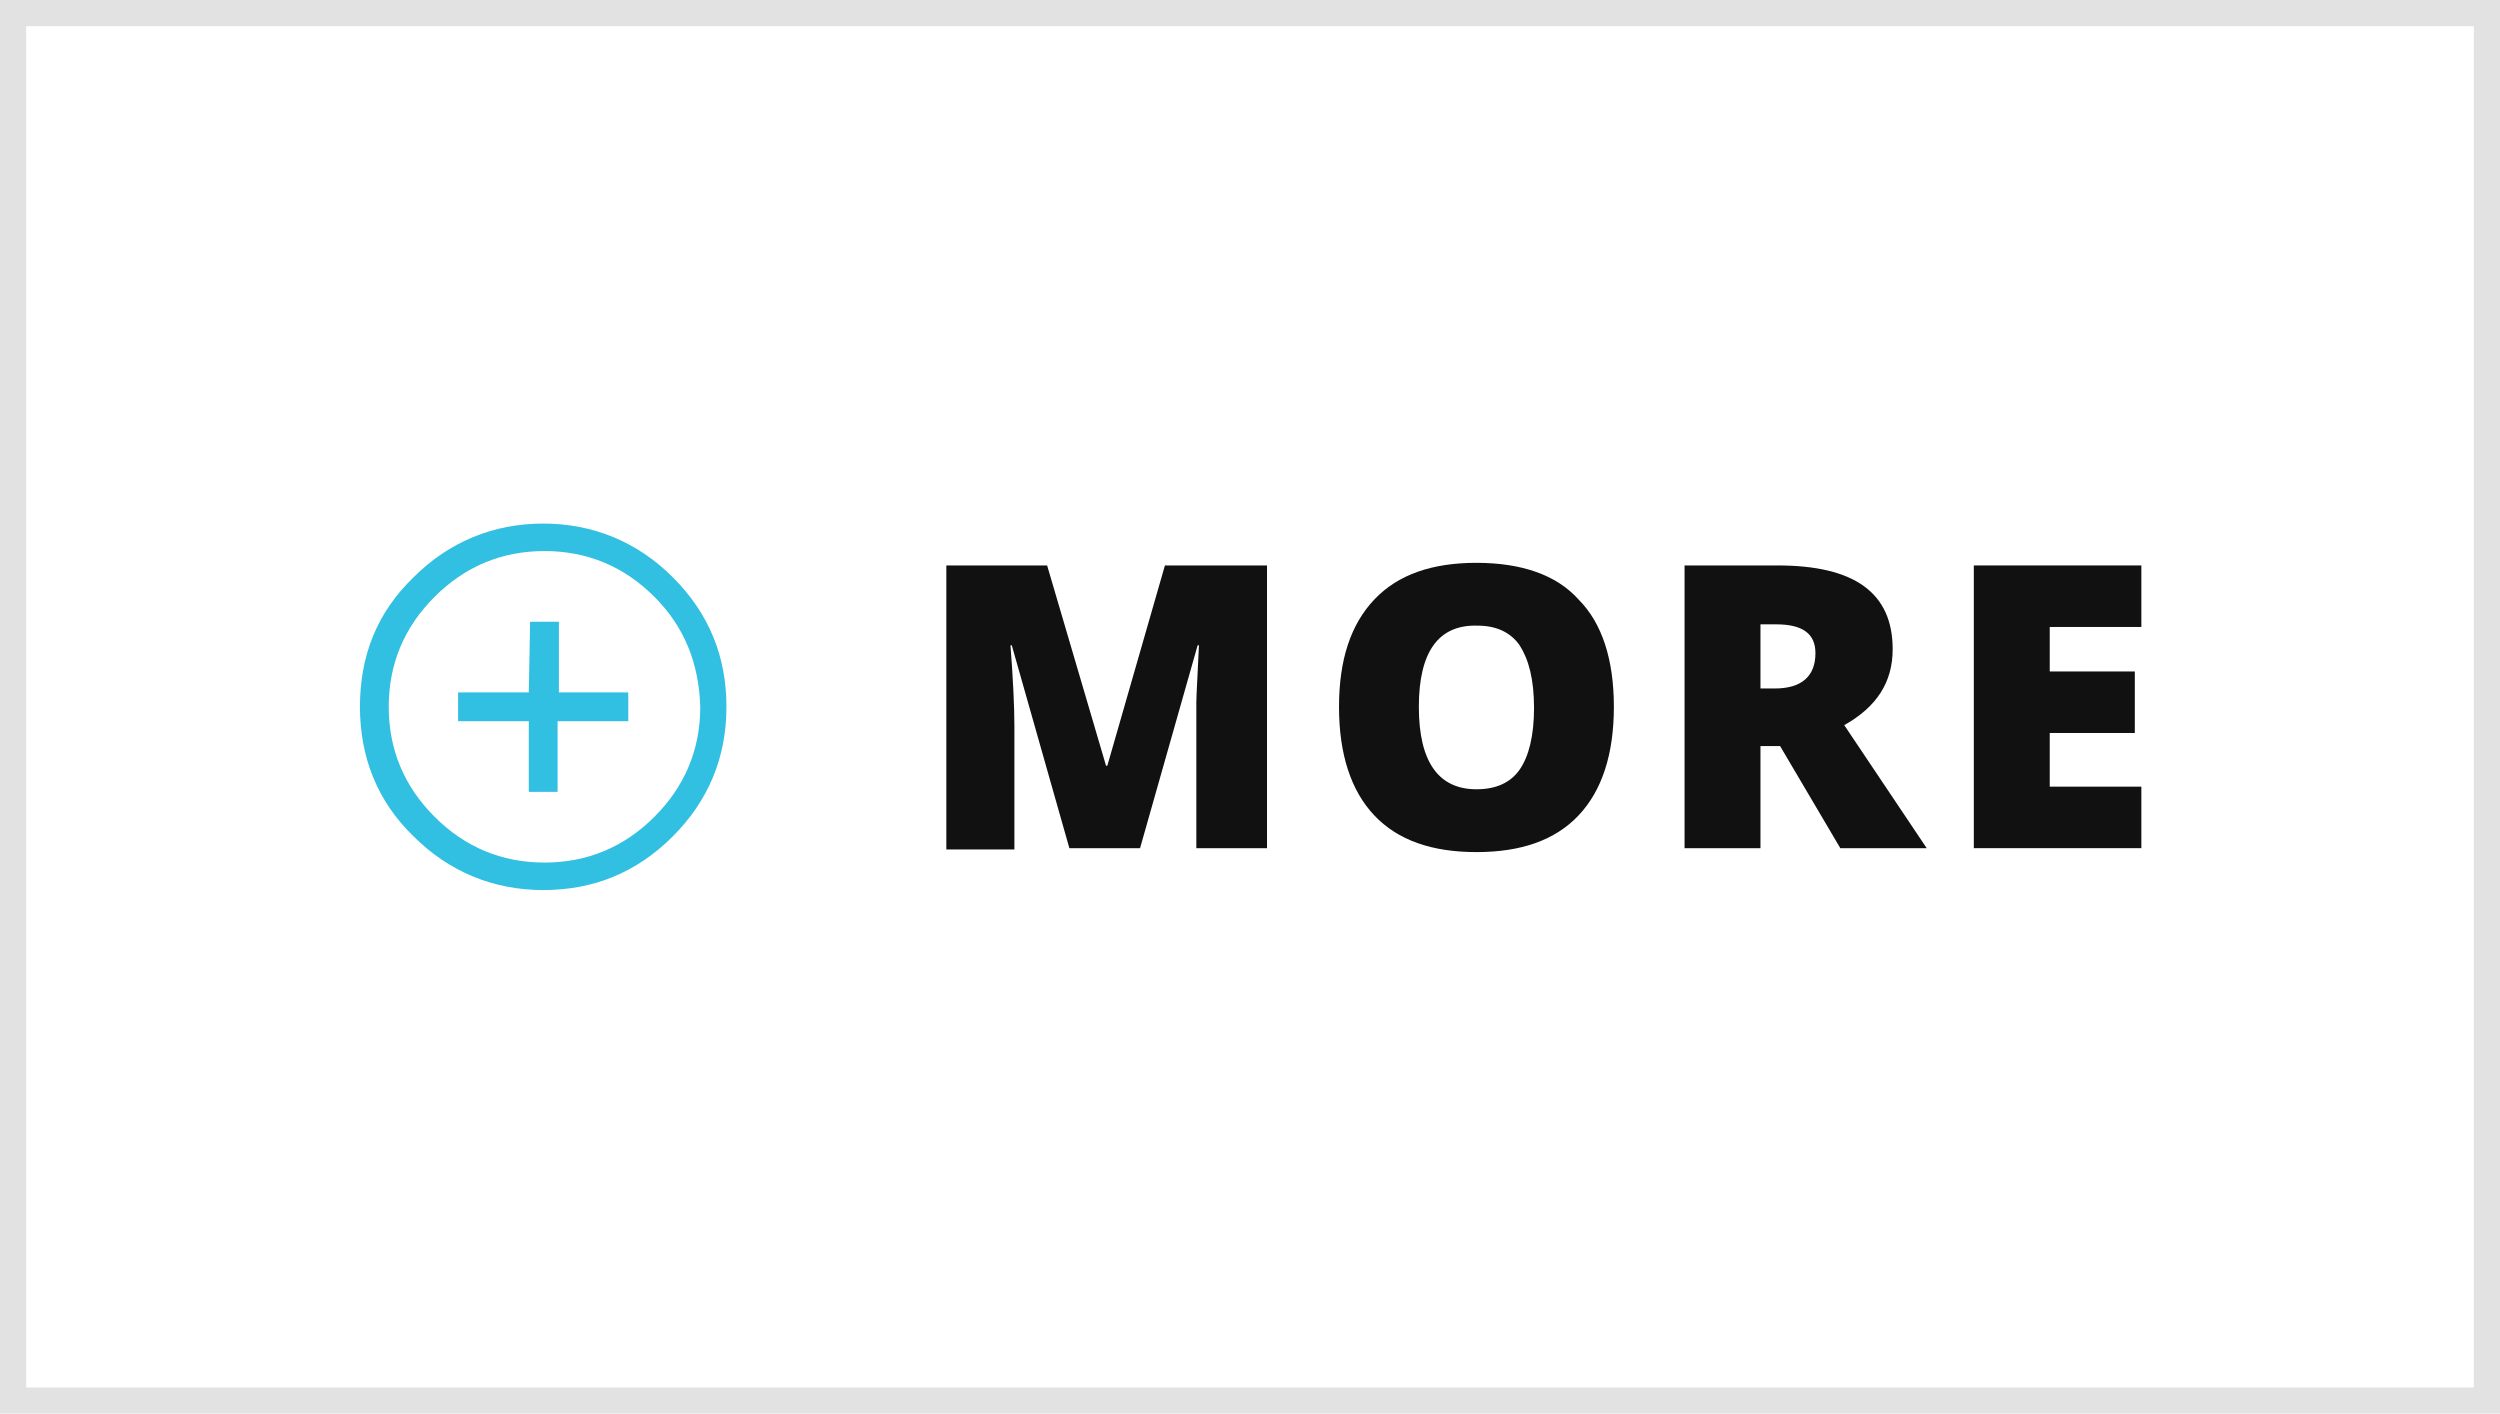
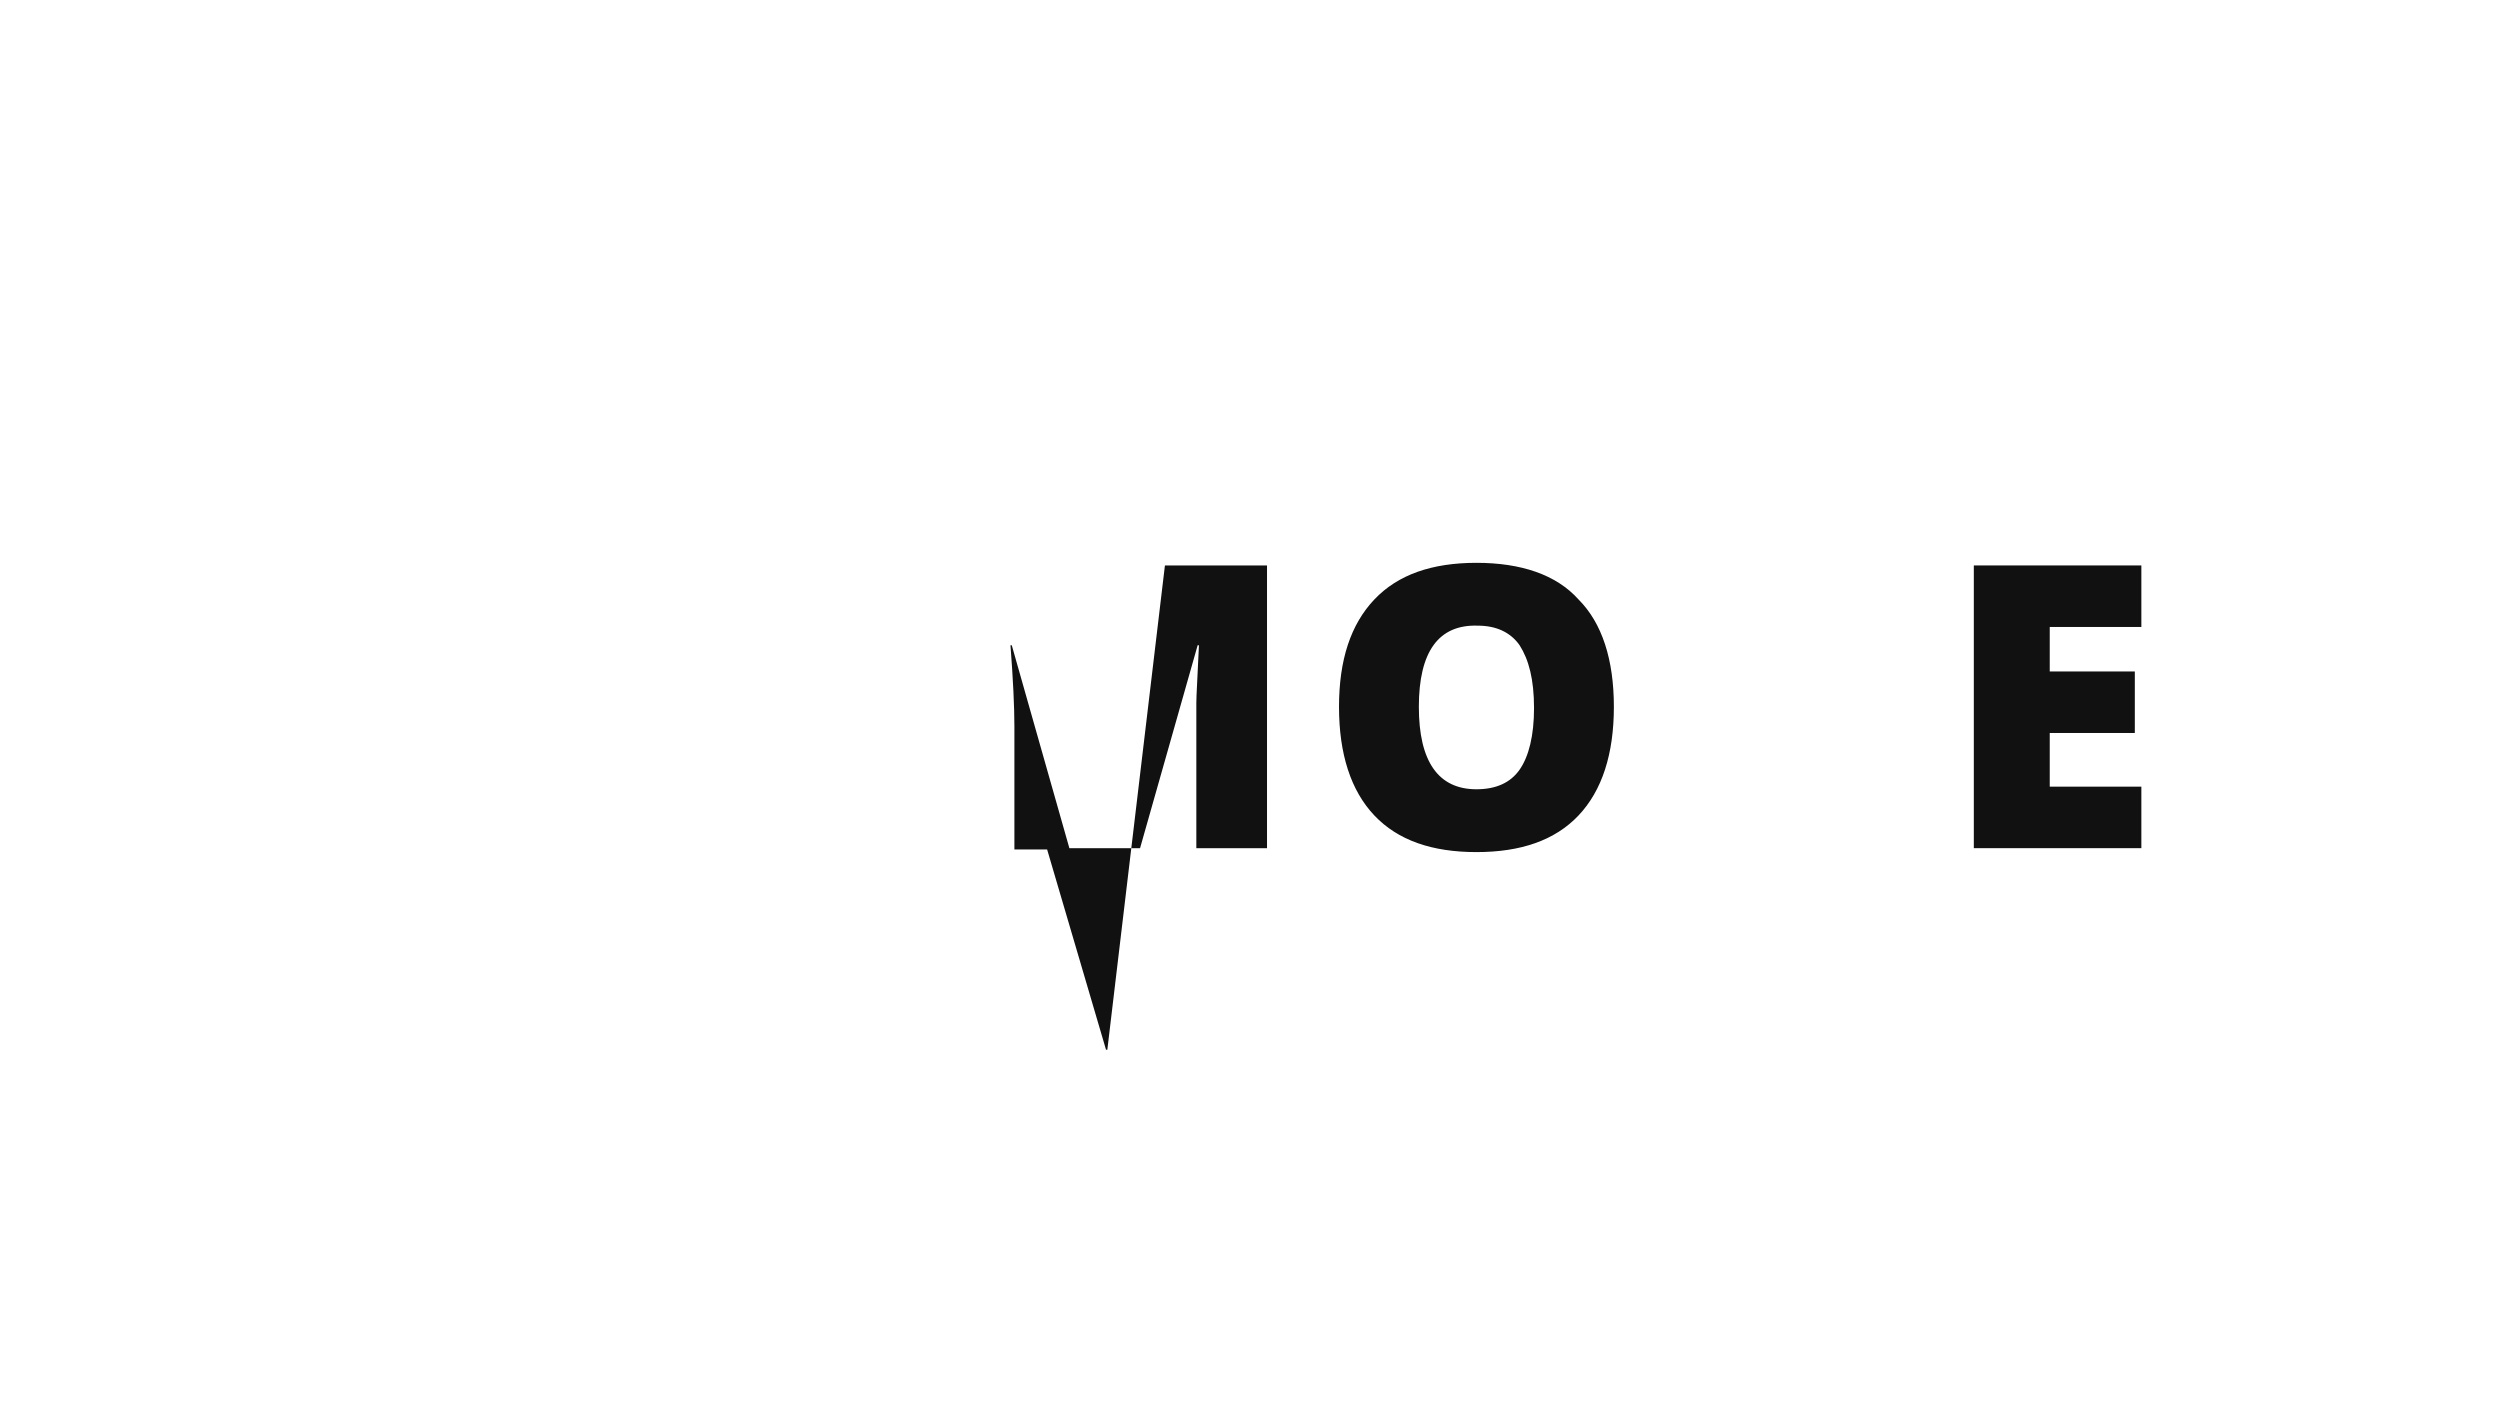
<svg xmlns="http://www.w3.org/2000/svg" version="1.1" id="Layer_1" x="0px" y="0px" viewBox="0 0 191 108" style="enable-background:new 0 0 191 108;" xml:space="preserve">
  <style type="text/css">
	.st0{fill:#111111;}
	.st1{fill:#31BFE2;}
	.st2{fill:none;stroke:#E2E2E2;stroke-width:2;stroke-miterlimit:10;}
	.st3{fill:none;stroke:#E2E2E2;stroke-miterlimit:10;}
</style>
  <g>
    <g>
-       <path class="st0" d="M81.7,64.8l-4.4-15.5h-0.1c0.2,2.6,0.3,4.7,0.3,6.2v9.4h-5.2V43.2H80l4.5,15.3h0.1L89,43.2h7.8v21.6h-5.4    v-9.5c0-0.5,0-1,0-1.6s0.1-2.1,0.2-4.4h-0.1l-4.4,15.5H81.7z" />
+       <path class="st0" d="M81.7,64.8l-4.4-15.5h-0.1c0.2,2.6,0.3,4.7,0.3,6.2v9.4h-5.2H80l4.5,15.3h0.1L89,43.2h7.8v21.6h-5.4    v-9.5c0-0.5,0-1,0-1.6s0.1-2.1,0.2-4.4h-0.1l-4.4,15.5H81.7z" />
    </g>
    <g>
      <path class="st0" d="M123.3,54c0,3.6-0.9,6.4-2.7,8.3c-1.8,1.9-4.4,2.8-7.8,2.8s-6-0.9-7.8-2.8s-2.7-4.7-2.7-8.3s0.9-6.3,2.7-8.2    c1.8-1.9,4.4-2.8,7.8-2.8s6.1,0.9,7.8,2.8C122.4,47.6,123.3,50.4,123.3,54z M108.4,54c0,4.2,1.5,6.3,4.4,6.3    c1.5,0,2.6-0.5,3.3-1.5c0.7-1,1.1-2.6,1.1-4.7c0-2.2-0.4-3.7-1.1-4.8c-0.7-1-1.8-1.5-3.2-1.5C109.9,47.7,108.4,49.8,108.4,54z" />
    </g>
    <g>
-       <path class="st0" d="M134.5,57v7.8h-5.8V43.2h7.1c5.9,0,8.8,2.1,8.8,6.4c0,2.5-1.2,4.4-3.7,5.8l6.3,9.4h-6.6L136,57H134.5z     M134.5,52.6h1.1c2,0,3.1-0.9,3.1-2.7c0-1.5-1-2.2-3-2.2h-1.2L134.5,52.6L134.5,52.6z" />
-     </g>
+       </g>
    <g>
      <path class="st0" d="M163.6,64.8h-12.8V43.2h12.8v4.7h-7v3.4h6.5V56h-6.5v4.1h7V64.8z" />
    </g>
  </g>
  <g>
-     <path class="st1" d="M31.6,44.1c2.7-2.7,6.1-4.1,9.9-4.1s7.2,1.4,9.9,4.1c2.8,2.8,4.1,6.1,4.1,9.9c0,3.9-1.4,7.2-4.1,9.9   c-2.8,2.8-6.1,4.1-9.9,4.1s-7.2-1.4-9.9-4.1c-2.8-2.7-4.1-6.1-4.1-9.9C27.5,50.1,28.8,46.8,31.6,44.1z M50,45.6   c-2.3-2.3-5.1-3.5-8.4-3.5c-3.3,0-6.1,1.2-8.4,3.5c-2.3,2.3-3.5,5.1-3.5,8.4c0,3.3,1.2,6.1,3.5,8.4s5.1,3.5,8.4,3.5   c3.3,0,6.1-1.2,8.4-3.5c2.3-2.3,3.5-5.1,3.5-8.4C53.4,50.7,52.3,47.9,50,45.6z M40.5,47.5h2.2v5.4H48v2.2h-5.4v5.4h-2.2v-5.4H35   v-2.2h5.4L40.5,47.5L40.5,47.5z" />
-   </g>
+     </g>
  <g>
-     <rect x="1" y="1" class="st2" width="189" height="106" />
-     <rect x="1" y="1" class="st3" width="189" height="106" />
-   </g>
+     </g>
</svg>